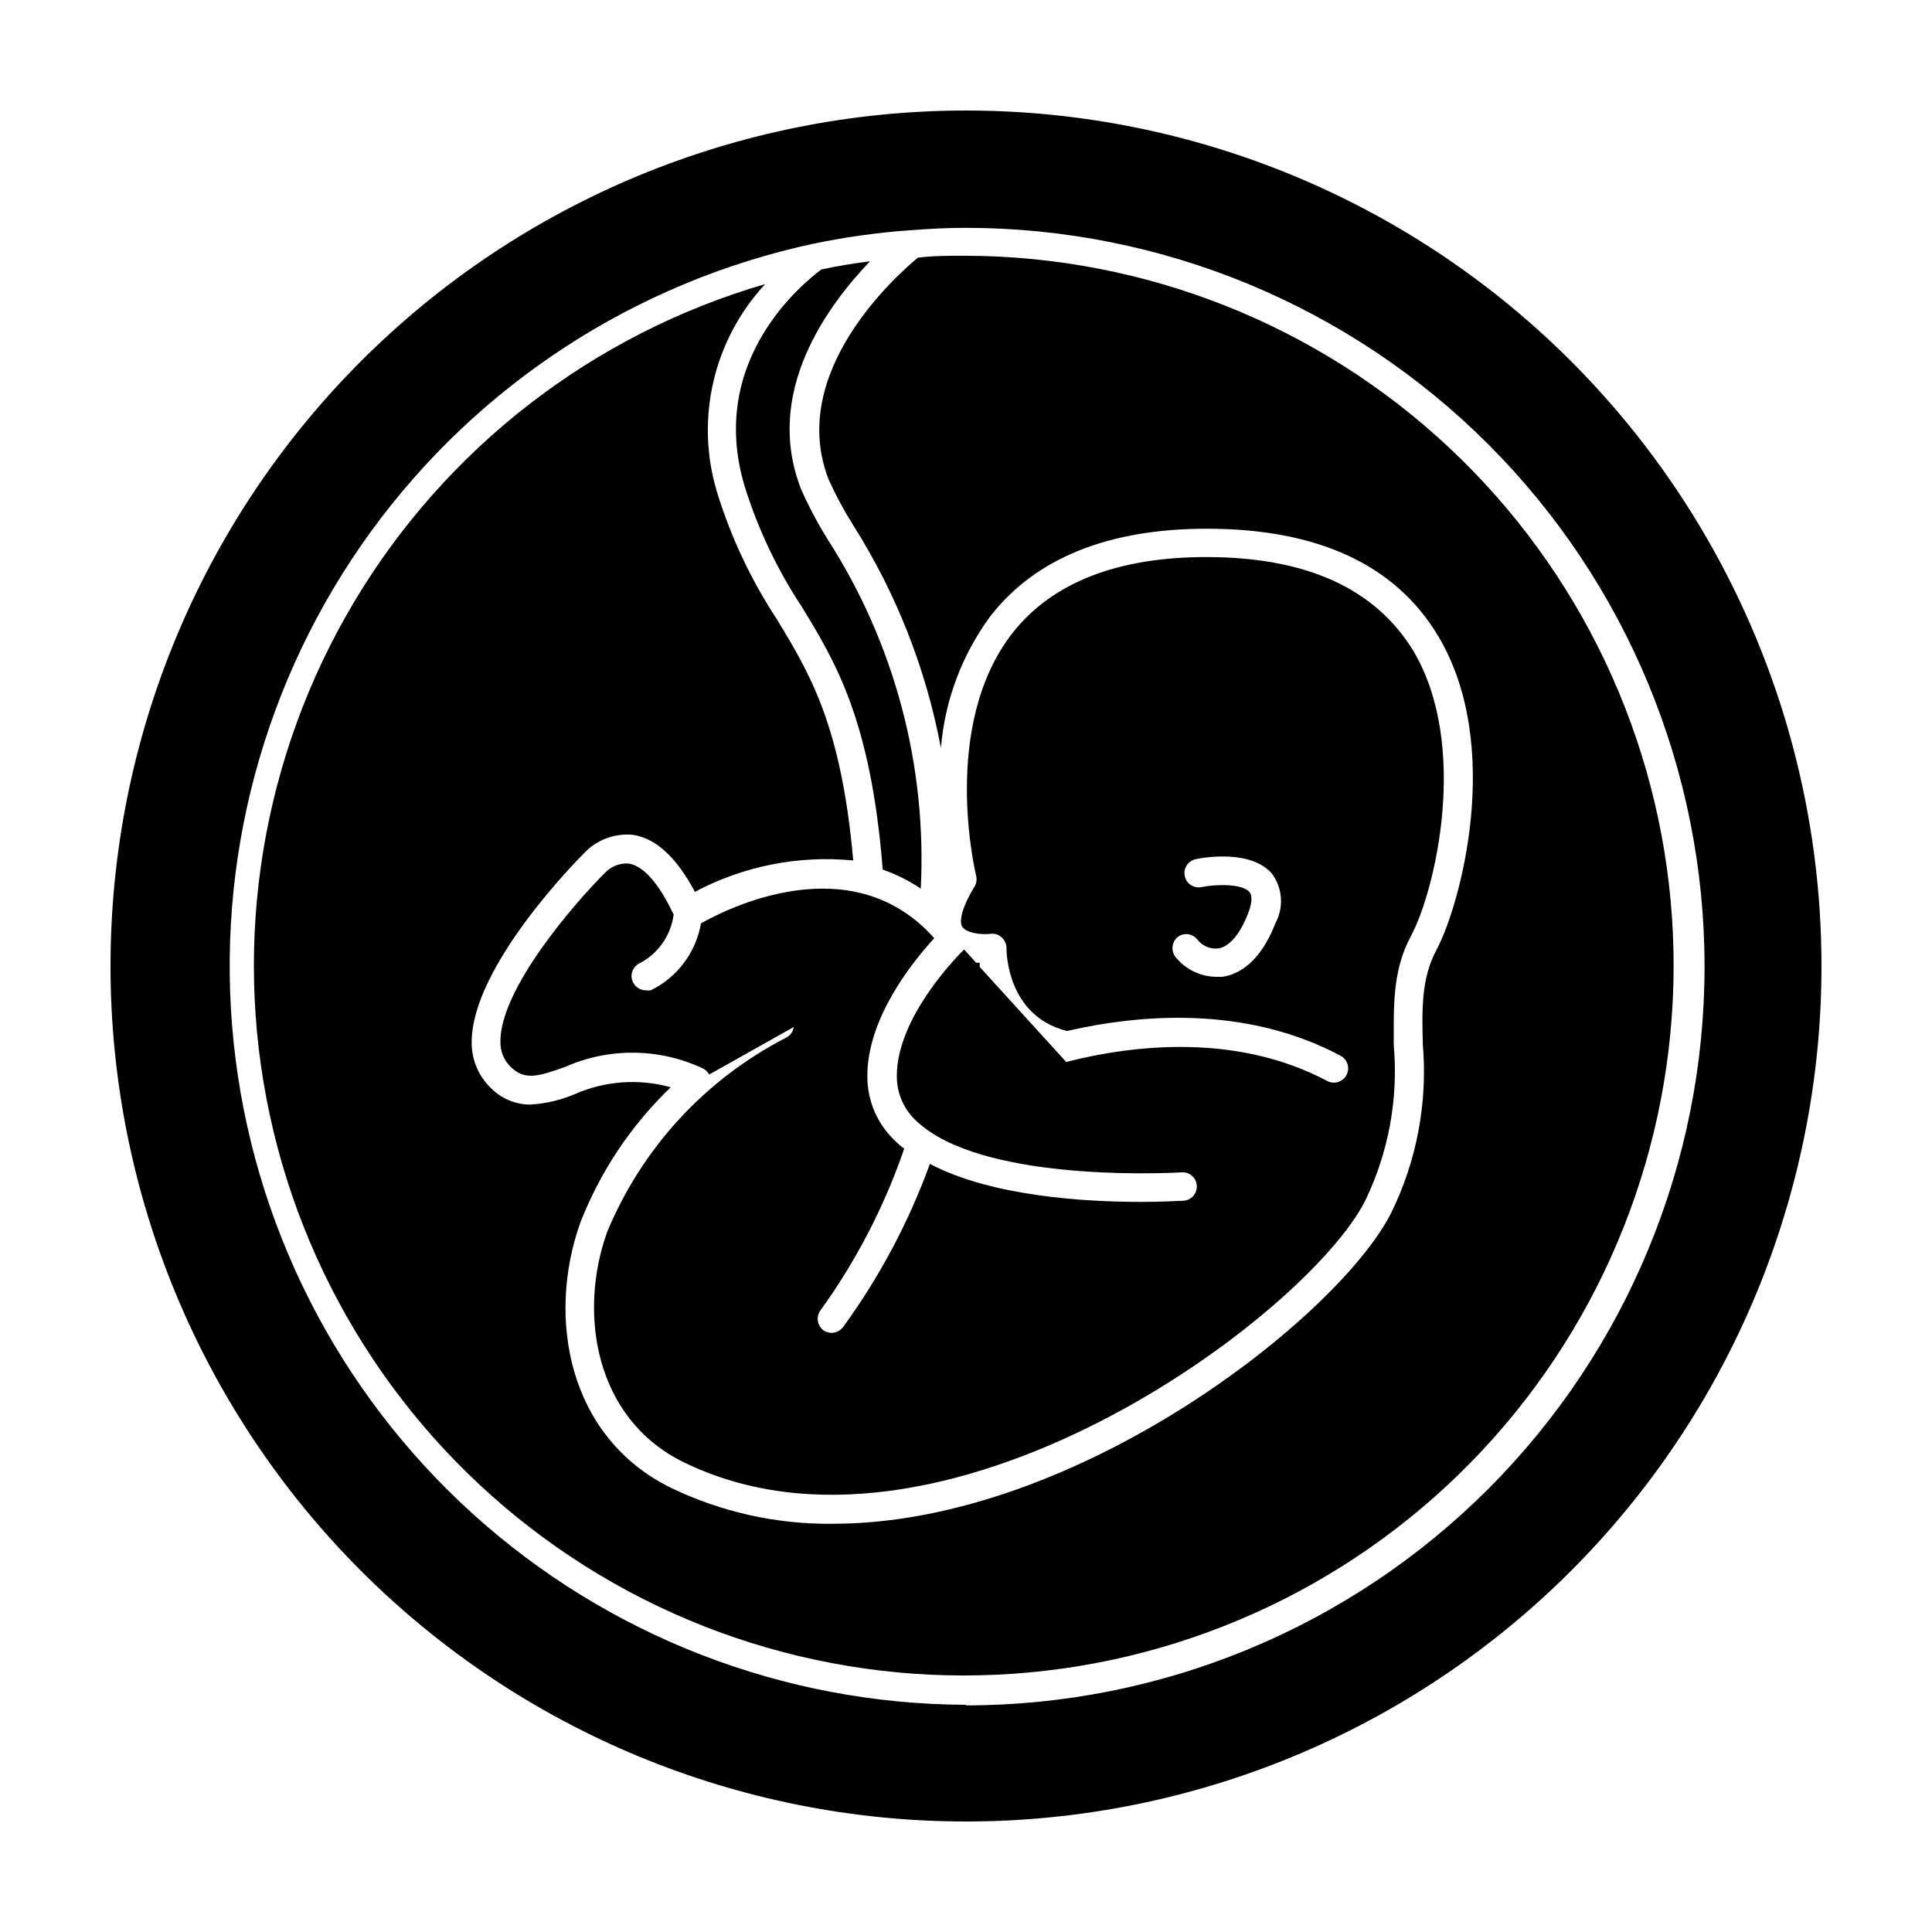
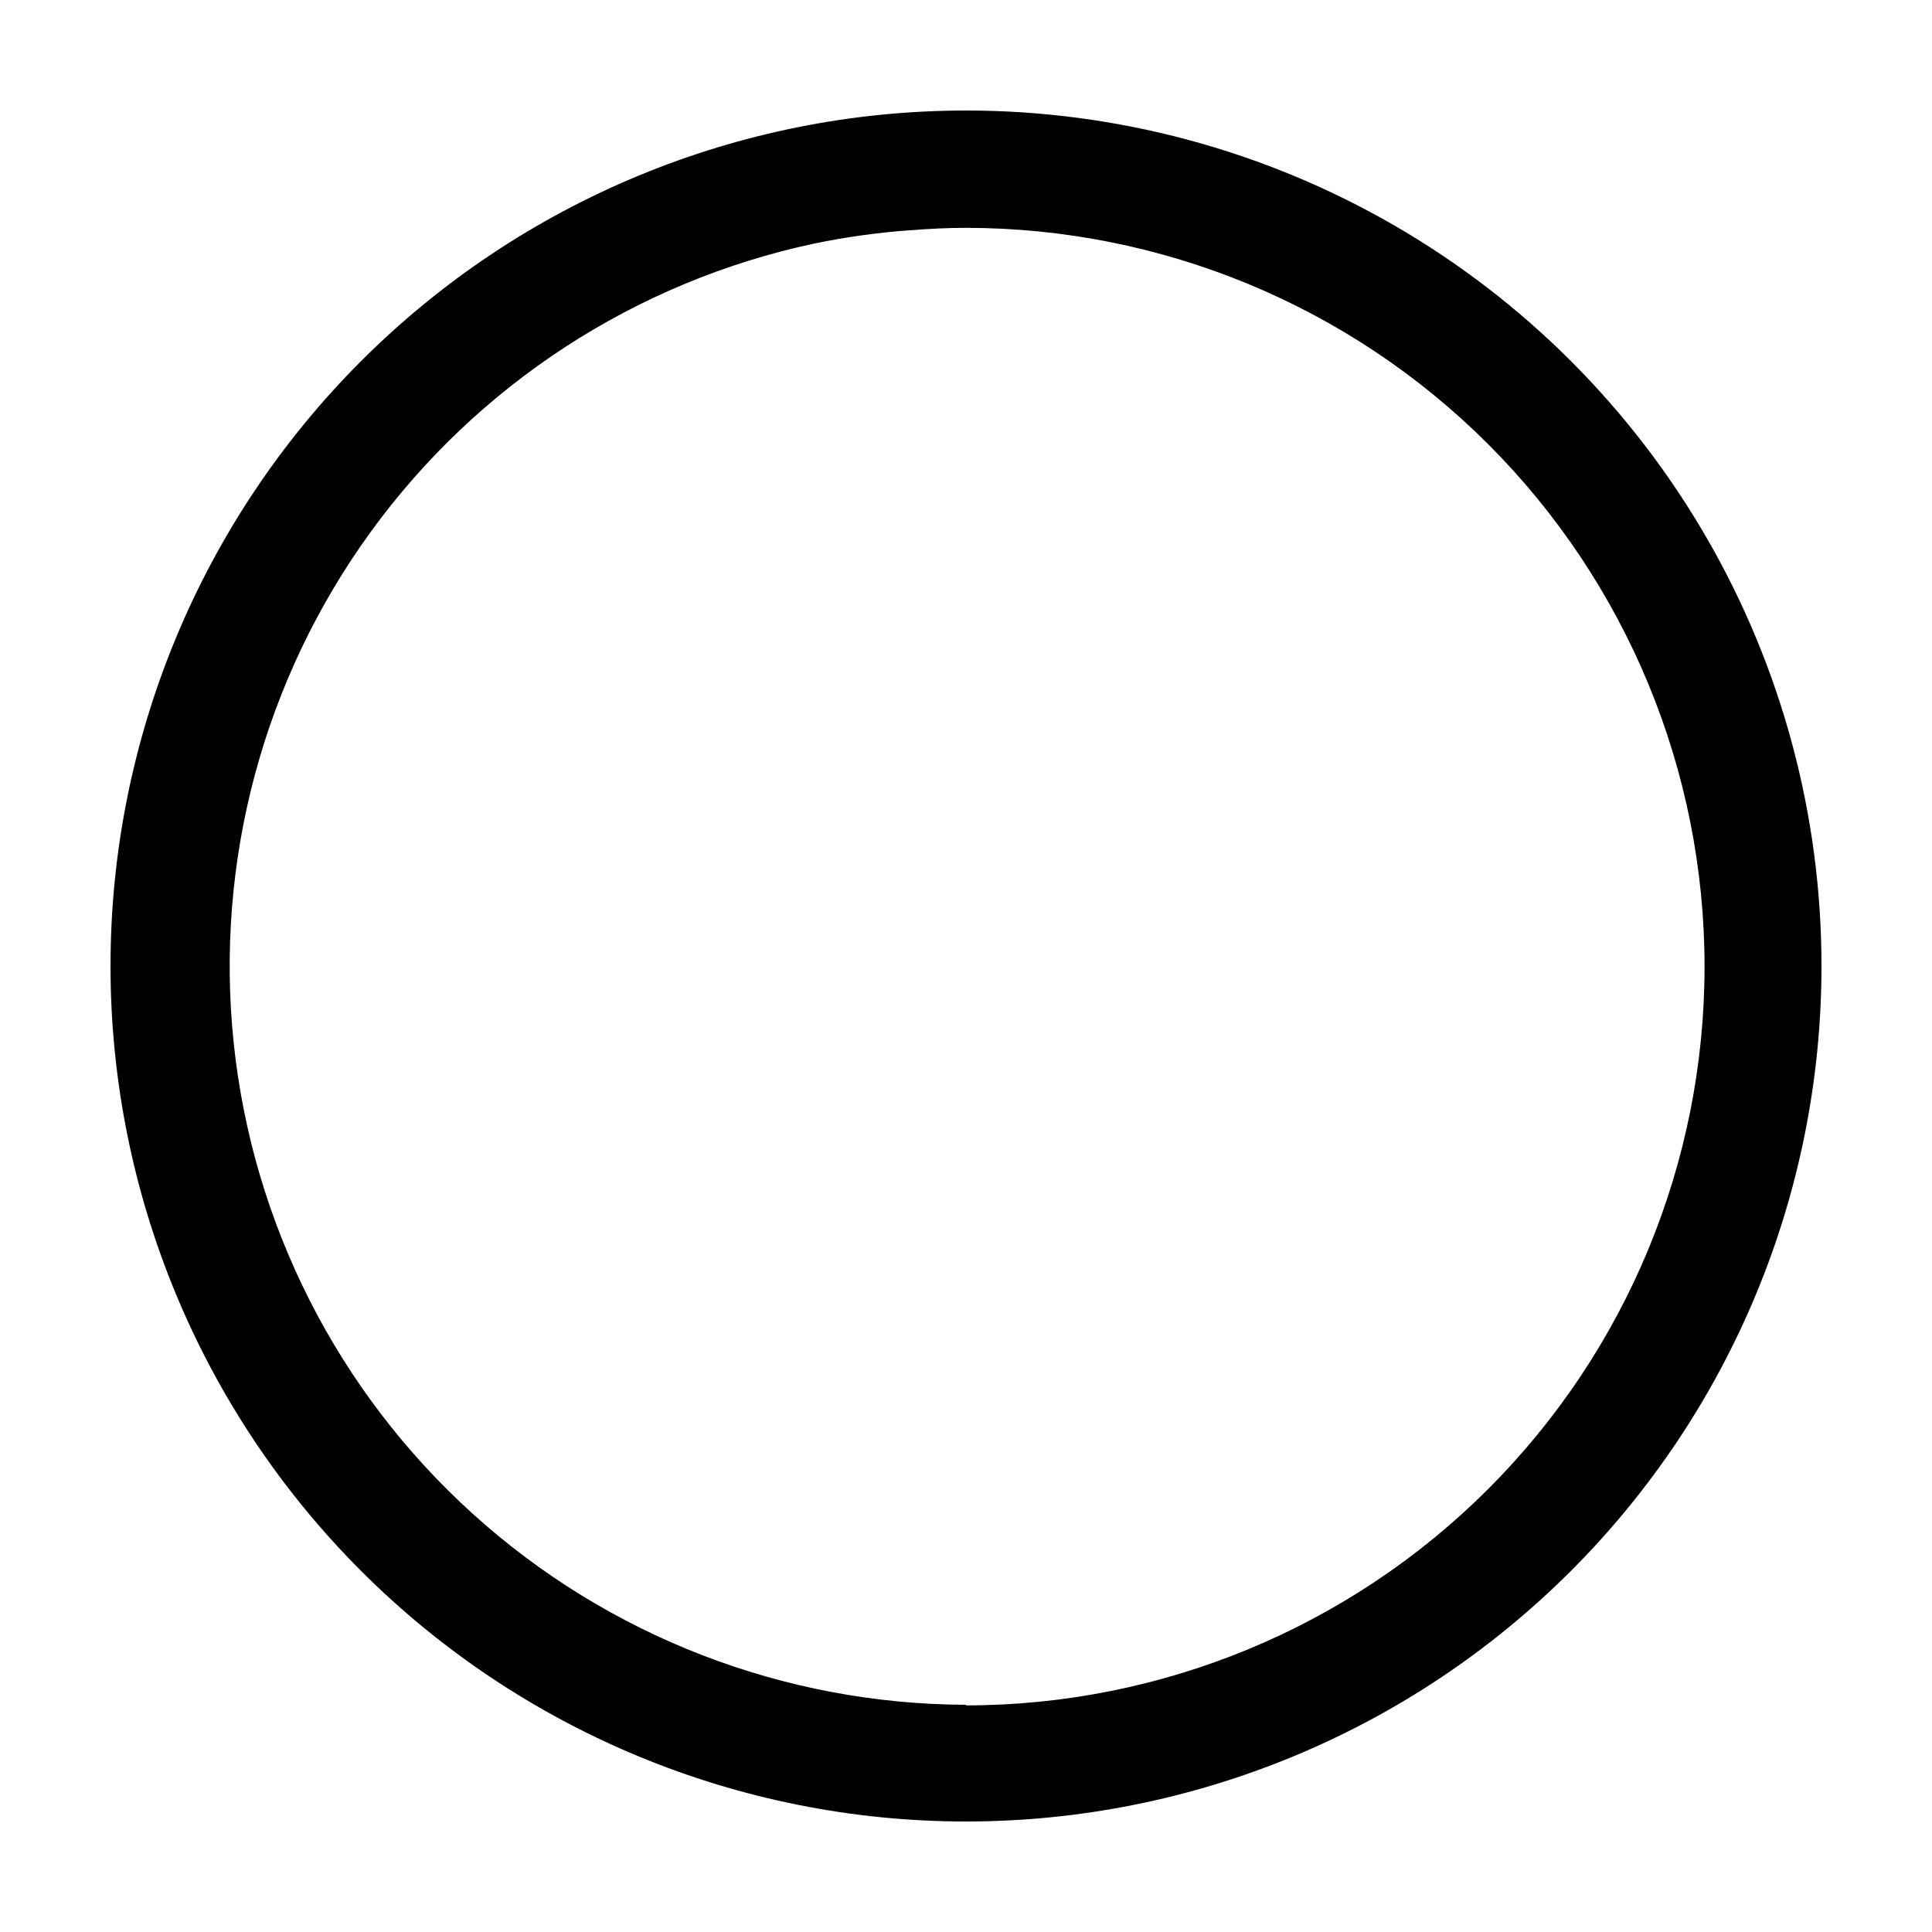
<svg xmlns="http://www.w3.org/2000/svg" fill="#000000" width="800px" height="800px" version="1.1" viewBox="144 144 512 512">
  <g>
    <path d="m400 173.29c-60.129 0-117.8 23.887-160.31 66.402s-66.402 100.18-66.402 160.31c0 60.125 23.887 117.79 66.402 160.31 42.516 42.52 100.18 66.402 160.31 66.402 60.125 0 117.79-23.883 160.31-66.402 42.52-42.516 66.402-100.18 66.402-160.31 0-39.797-10.473-78.895-30.371-113.36-19.898-34.465-48.52-63.086-82.984-82.984-34.465-19.895-73.559-30.371-113.36-30.371zm0 422.5v-0.004c-48.305-0.16-94.844-18.172-130.67-50.57-35.824-32.398-58.41-76.895-63.41-124.94s7.934-96.242 36.32-135.32c28.387-39.082 70.219-66.289 117.45-76.395 8.309-1.723 16.723-2.898 25.188-3.527h0.25c5.039-0.402 9.824-0.656 14.812-0.656l0.004 0.004c51.922 0 101.72 20.625 138.44 57.34 36.715 36.719 57.34 86.516 57.34 138.44 0 51.926-20.625 101.72-57.34 138.44-36.719 36.719-86.516 57.344-138.44 57.344z" />
-     <path d="m400 211.77c-4.281 0-8.516 0-12.746 0.504-5.34 4.434-34.711 30.23-23.68 58.746 1.895 4.211 4.082 8.285 6.547 12.191 11.406 18.02 19.285 38.039 23.227 58.996 1.055-12.648 5.606-24.754 13.148-34.965 11.992-15.363 31.289-23.125 57.336-23.125 29.422 0 50.027 9.574 61.312 28.465 17.531 29.371 5.644 71.742-0.402 83.027-4.082 7.559-3.93 15.77-3.68 25.191 1.309 15.387-1.602 30.832-8.414 44.688-13.703 27.156-83.027 82.324-147.92 82.324-14.852 0.184-29.543-3.074-42.922-9.523-27.457-13.504-32.898-45.344-24.031-70.23 5.281-13.578 13.465-25.836 23.98-35.922-8.473-2.356-17.504-1.699-25.543 1.863-3.684 1.551-7.602 2.473-11.59 2.723-3.981 0.02-7.801-1.582-10.578-4.434-3.285-3.176-5.109-7.57-5.039-12.141 0-20.152 28.414-48.668 29.625-49.879 3.316-3.637 8.148-5.5 13.047-5.039 6.195 0.906 11.688 6.098 16.473 15.113l0.004 0.004c12.867-6.84 27.465-9.73 41.965-8.316-3.176-35.82-11.488-49.473-20.152-63.781-6.84-10.383-12.18-21.68-15.867-33.555-5.969-19.414-1.129-40.535 12.695-55.418-45.664 13.305-84.594 43.41-108.96 84.258-24.359 40.848-32.348 89.41-22.348 135.91 10 46.496 37.242 87.484 76.242 114.71s86.863 38.664 133.96 32.02c47.094-6.648 89.926-30.883 119.87-67.836 29.945-36.949 44.781-83.875 41.527-131.32-3.258-47.449-24.367-91.906-59.082-124.42-34.711-32.516-80.453-50.676-128.01-50.824z" />
-     <path d="m406.5 391.48c1.086-0.152 2.184 0.199 2.973 0.957 0.812 0.734 1.27 1.777 1.262 2.871 0 0.707 0 17.887 16.02 21.914 19.598-4.484 47.457-6.75 72.5 6.551 1.848 0.977 2.559 3.266 1.586 5.113-0.973 1.852-3.262 2.562-5.113 1.59-23.578-12.543-50.734-9.773-69.172-5.039l-22.922-25.191v-1.109h-0.957l-3.176-3.527c-0.707 0.707-17.836 17.48-17.836 33.504-0.039 4.664 1.945 9.109 5.441 12.195 1.074 0.973 2.219 1.863 3.426 2.668 20.152 13.504 65.797 10.73 66.25 10.73 1.051-0.168 2.125 0.109 2.957 0.773 0.832 0.66 1.348 1.645 1.422 2.703 0.07 1.062-0.309 2.106-1.047 2.871-0.738 0.77-1.766 1.188-2.828 1.16-0.605 0-4.734 0.301-10.934 0.301-14.309 0-39.449-1.359-55.922-10.078v0.004c-5.606 15.434-13.355 30.004-23.023 43.277-0.746 0.941-1.875 1.496-3.074 1.512-0.801-0.004-1.578-0.27-2.215-0.758-1.512-1.227-1.859-3.398-0.809-5.035 9.523-13.16 17.047-27.66 22.32-43.027-0.684-0.48-1.324-1.02-1.914-1.613-5.051-4.481-7.918-10.93-7.859-17.684 0-15.566 12.344-30.633 17.734-36.477-21.867-24.586-54.914-7.859-61.816-3.93l-0.004 0.004c-1.34 7.695-6.285 14.289-13.297 17.734-0.438 0.066-0.879 0.066-1.312 0-1.602-0.012-3.027-1.016-3.578-2.519-0.68-1.934 0.305-4.059 2.219-4.789 4.766-2.621 8-7.352 8.715-12.746-3.777-8.113-7.961-12.949-11.941-13.551h0.004c-2.398-0.145-4.731 0.801-6.352 2.57-7.859 7.809-27.711 30.684-27.609 44.586h0.004c-0.09 2.535 0.898 4.984 2.719 6.75 3.68 3.578 7.106 2.621 14.41 0 11.656-5.168 24.984-5.019 36.523 0.402 0.707 0.359 1.285 0.922 1.664 1.613l22.418-12.594c-0.184 1.289-1.02 2.394-2.215 2.922-21.332 11.031-38.07 29.25-47.258 51.438-7.707 21.512-3.223 49.375 20.152 60.91 68.316 33.555 165.35-38.691 180.77-69.273 6.184-12.789 8.797-27.012 7.559-41.16 0-10.078-0.453-19.699 4.586-29.02 6.348-11.84 15.566-50.383 0.555-75.57-10.078-16.426-28.266-24.789-54.816-24.789-23.629 0-40.91 6.801-51.387 20.152-19.246 24.688-9.723 63.883-9.621 64.285h-0.004c0.25 0.973 0.102 2.004-0.402 2.871-3.629 5.945-4.082 9.422-3.273 10.68 1.258 1.766 5.188 2.117 7.504 1.867zm49.777 0.707c1.629-1.105 3.836-0.75 5.039 0.805 1.285 1.672 3.34 2.562 5.441 2.367 3.023-0.402 5.894-3.777 8.062-9.473 0.605-1.512 1.359-4.231 0.301-5.492-1.863-2.215-8.715-2.117-12.695-1.309-2.047 0.418-4.043-0.902-4.461-2.945-0.418-2.047 0.902-4.043 2.949-4.461 2.418-0.504 14.609-2.519 20.152 3.828 2.832 3.812 3.203 8.918 0.957 13.102-4.133 10.73-10.078 13.703-14.105 14.258h-1.664c-4.238-0.074-8.219-2.055-10.832-5.391-1.203-1.703-0.82-4.055 0.855-5.289z" />
-     <path d="m341.36 272.94c3.516 11.273 8.602 21.992 15.113 31.84 9.02 14.762 18.34 30.23 21.461 69.676l0.004 0.004c3.559 1.234 6.945 2.93 10.074 5.035 1.648-32.648-6.965-64.992-24.637-92.5-2.66-4.262-5.016-8.707-7.055-13.297-10.078-25.695 6.953-48.617 18.238-60.457-4.332 0.555-8.664 1.258-12.898 2.168-4.231 3.223-30.477 23.727-20.301 57.531z" />
  </g>
</svg>